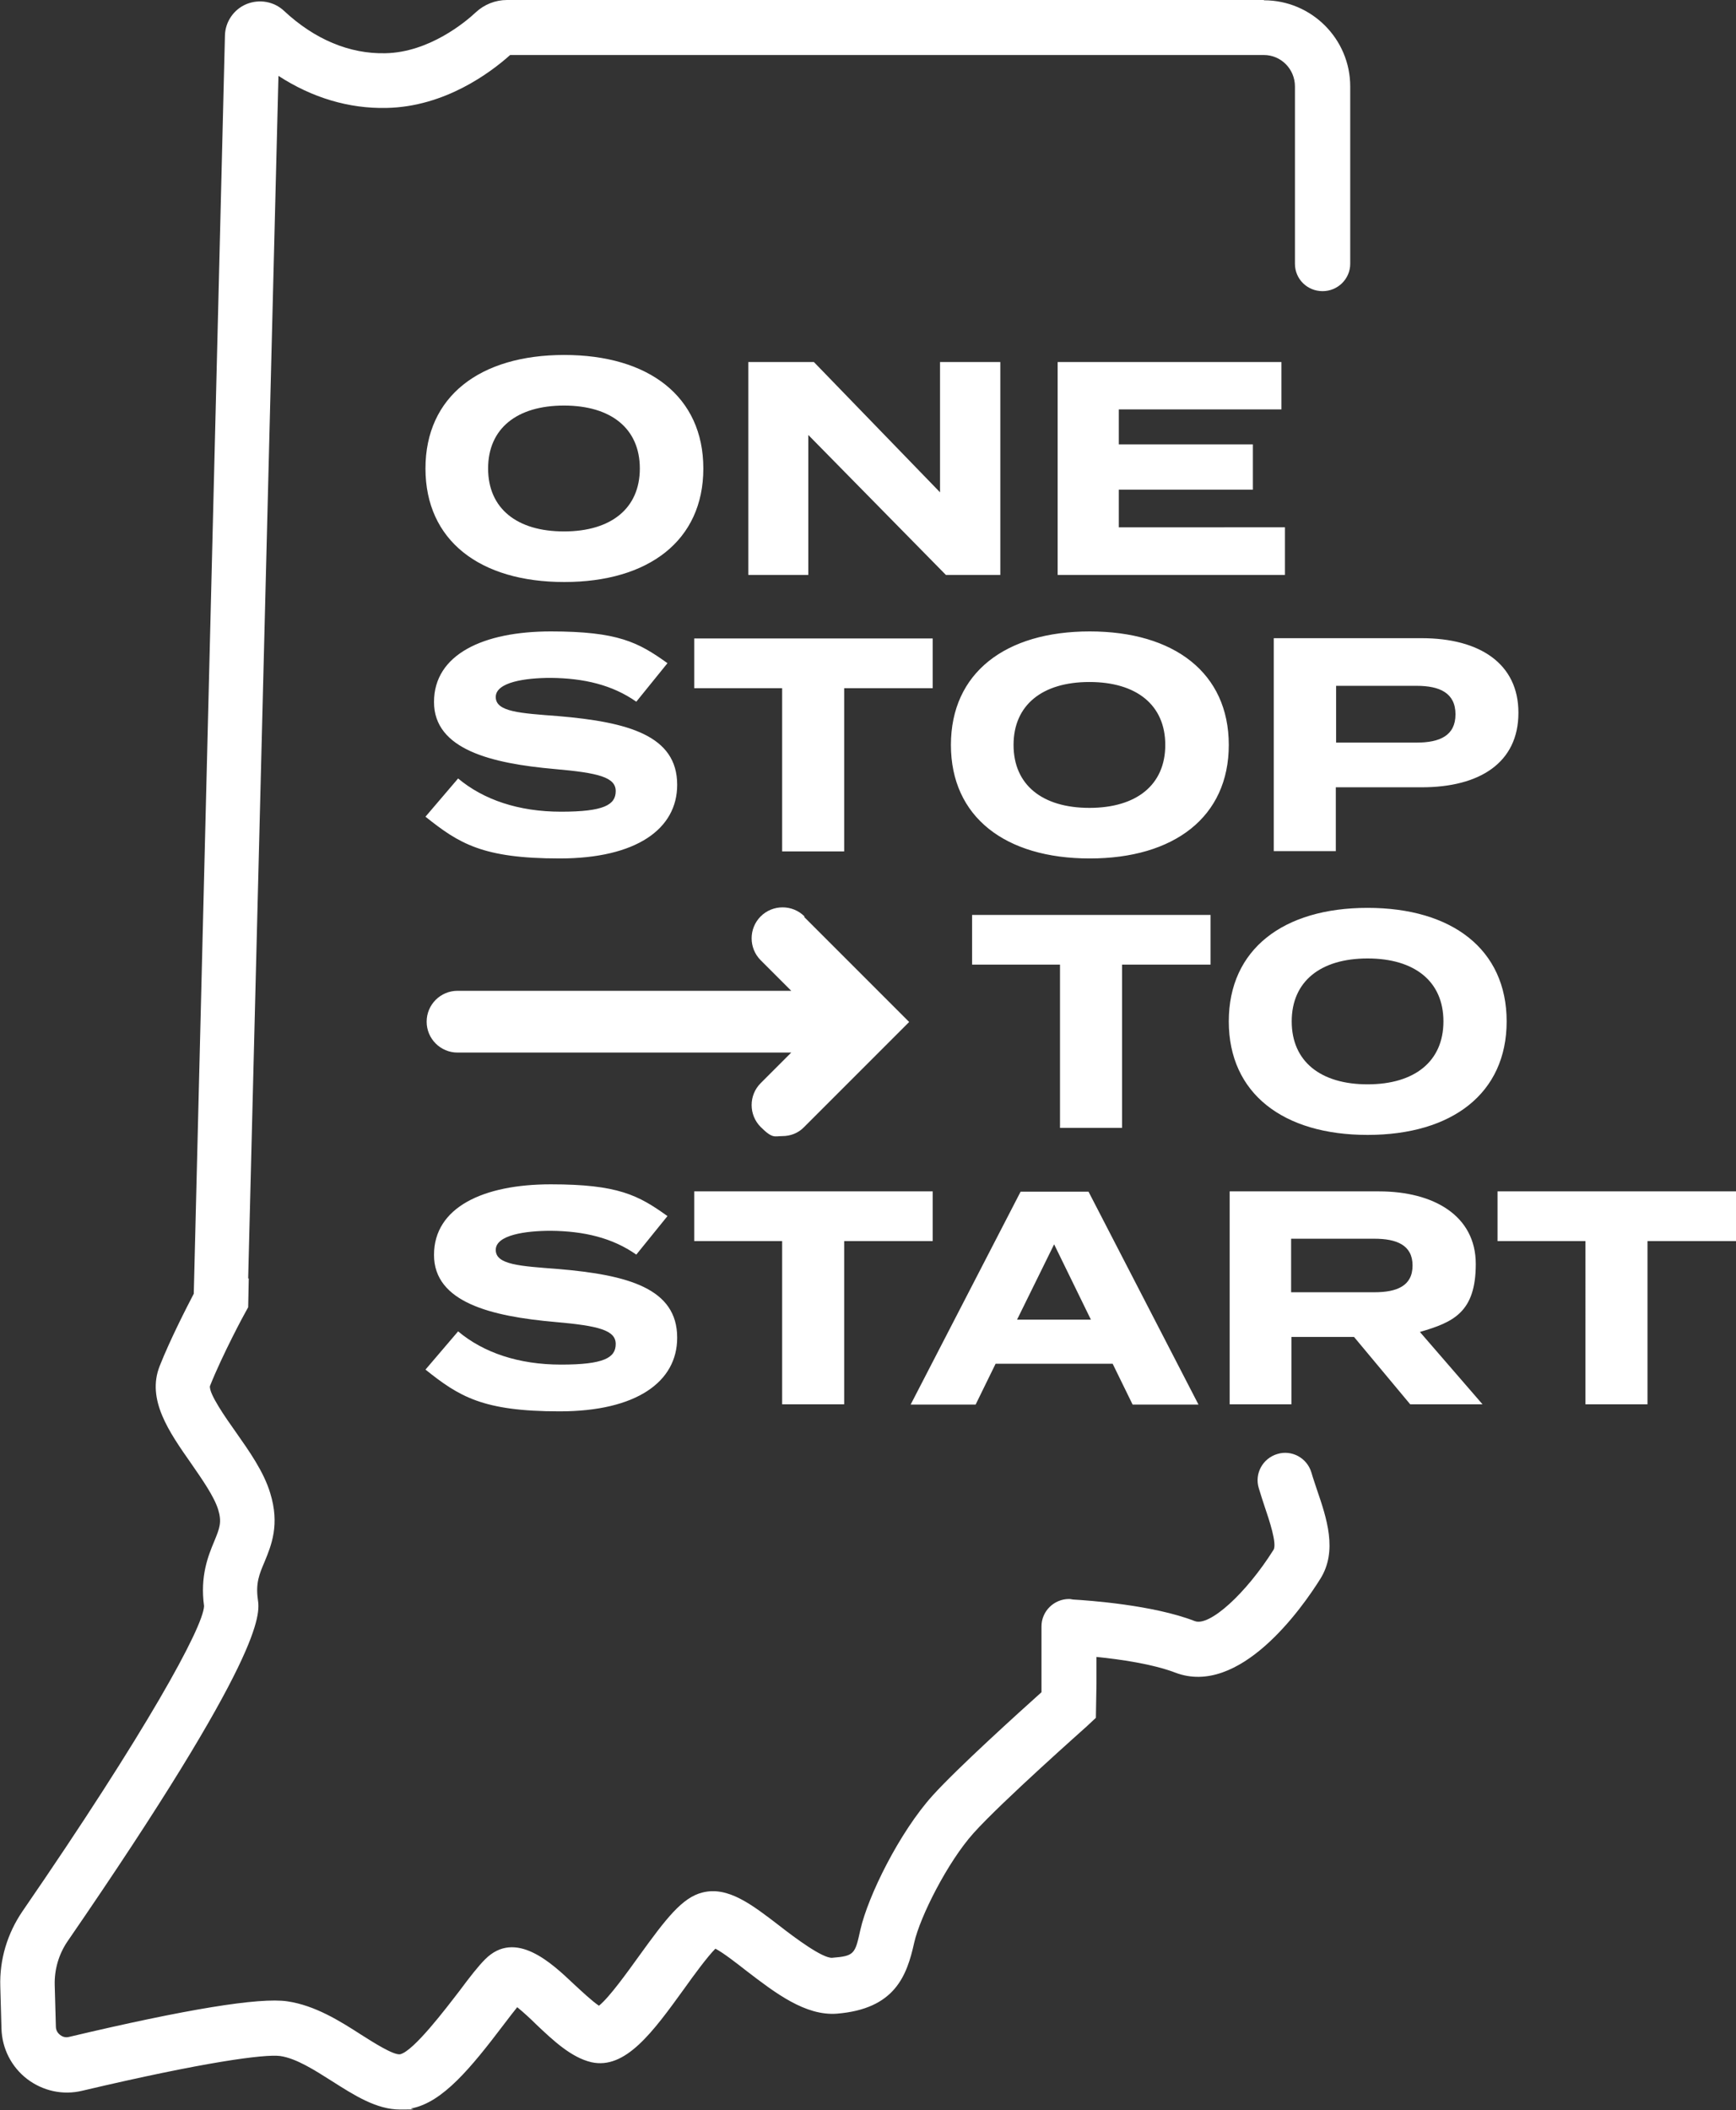
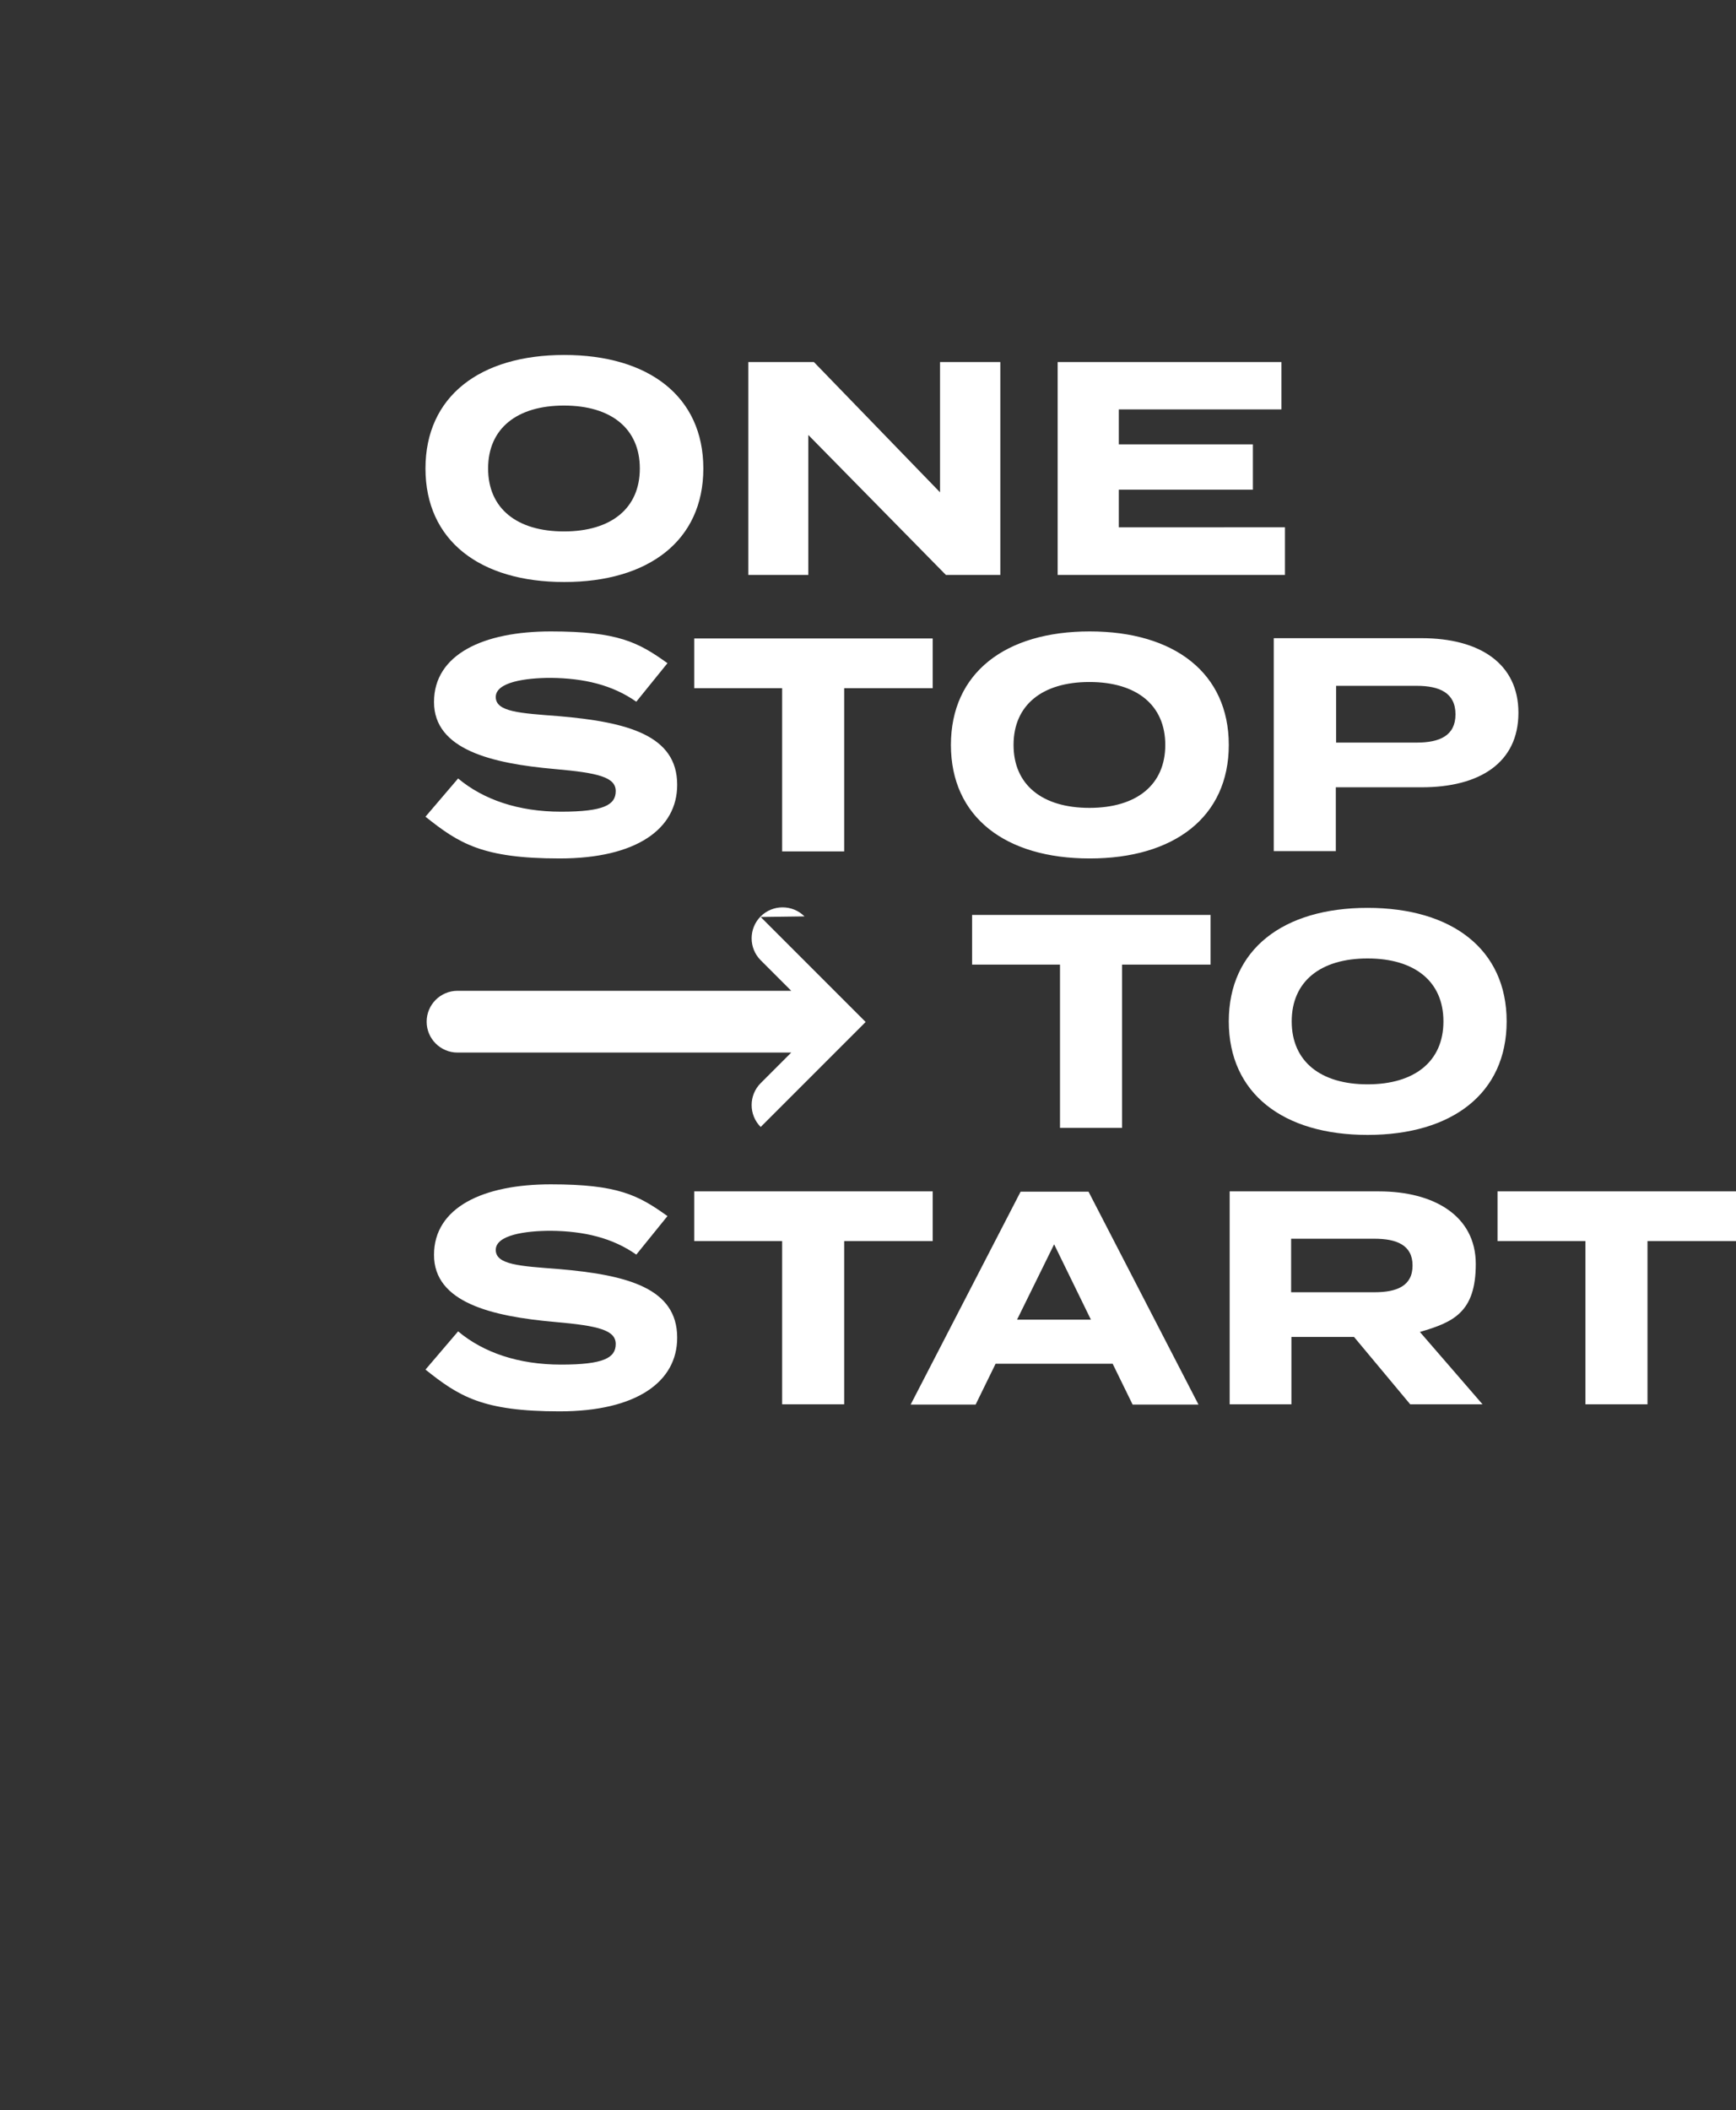
<svg xmlns="http://www.w3.org/2000/svg" version="1.1" viewBox="0 0 590.4 717.5">
  <rect x="0" y="0" width="590.4" height="717.5" fill="#333333" stroke="none" />
  <g>
    <path fill="#fff" d="M144.7 159.3c0-24.5 18.5-38.6 47.2-38.6s47.3 14.1 47.3 38.6-18.6 38.6-47.3 38.6-47.2-14.1-47.2-38.6Zm72.9 0c0-13.6-9.8-21.4-25.8-21.4s-25.8 7.8-25.8 21.4 9.8 21.4 25.8 21.4 25.8-7.8 25.8-21.4ZM340.2 123.1v72.4h-18.5l-46.8-47.6v47.6h-20.4v-72.4h22.3l42.9 44.3v-44.3h20.4ZM437 179.4v16.1h-77.3v-72.4h76.1v16.1h-55.3v11.9h45.6v15.4h-45.6v12.8H437ZM230.3 266.9c0 14.9-13.8 25-40 25s-34.2-5.1-45.6-14.2l11.1-13c8.6 7.2 20.5 11.3 35 11.3s18.6-2.3 18.6-7-5.8-6.2-20.7-7.5c-21.5-1.9-41.1-6.6-41.1-22.8s16.8-24 39.7-24 29.8 3.7 39.7 10.8l-10.6 13.1c-8.1-5.7-17.8-8-29.1-8.1-8.5 0-18.7 1.4-18.7 6.5s8.4 5.5 21.3 6.5c23.7 2 40.4 6.6 40.4 23.3ZM317.2 234h-30.1v55.5H266V234h-29.9v-16.9h81.1V234ZM323.4 253.3c0-24.5 18.5-38.6 47.2-38.6s47.3 14.1 47.3 38.6-18.6 38.6-47.3 38.6-47.2-14.1-47.2-38.6Zm72.9 0c0-13.6-9.8-21.4-25.8-21.4s-25.8 7.8-25.8 21.4 9.8 21.4 25.8 21.4 25.8-7.8 25.8-21.4ZM516.4 242.4c0 16.9-13.1 25.3-32.9 25.3h-29.2v21.7h-21.1V217h50.3c19.8 0 32.9 8.7 32.9 25.3Zm-21.4.5c0-7.3-5.4-9.7-13.2-9.7h-27.4v19.3h27.4c7.9 0 13.2-2.4 13.2-9.6ZM230.3 454.9c0 14.9-13.8 25-40 25s-34.2-5.1-45.6-14.2l11.1-13c8.6 7.2 20.5 11.3 35 11.3s18.6-2.3 18.6-7-5.8-6.2-20.7-7.5c-21.5-1.9-41.1-6.6-41.1-22.8s16.8-24 39.7-24 29.8 3.7 39.7 10.8l-10.6 13.1c-8.1-5.7-17.8-8-29.1-8.1-8.5 0-18.7 1.4-18.7 6.5s8.4 5.5 21.3 6.5c23.7 2 40.4 6.6 40.4 23.3ZM317.2 422h-30.1v55.5H266V422h-29.9v-16.9h81.1V422ZM378.3 463.7h-39.7l-6.8 13.9h-22.1l37.4-72.4h23.1l37.4 72.4h-22.4l-6.8-13.9Zm-7.3-15-12.5-25.6-12.6 25.6H371ZM479.6 477.5l-19.1-22.9h-21.3v22.9h-21v-72.4H469c18.5 0 32.9 8.2 32.9 24.7s-7.7 19.8-19 23.1l21.3 24.6h-24.5Zm-12.2-38.1c7.6 0 13-2.1 13-9.1s-5.5-9.1-13-9.1h-28.3v18.2h28.3ZM590.4 422h-30.1v55.5h-21.1V422h-29.9v-16.9h81.1V422ZM411.7 328h-30.1v55.5h-21.1V328h-29.9v-16.9h81.1V328ZM417.9 347.3c0-24.5 18.5-38.6 47.2-38.6s47.3 14.1 47.3 38.6-18.6 38.6-47.3 38.6-47.2-14.1-47.2-38.6Zm73 0c0-13.6-9.8-21.4-25.8-21.4s-25.8 7.8-25.8 21.4 9.8 21.4 25.8 21.4 25.8-7.8 25.8-21.4Z" />
-     <path fill="#fff" d="M429.8 0H172.4c-3.9 0-7.7 1.5-10.6 4.2-3.4 3.2-15.8 13.6-30.7 13.9-12.2.3-24.1-4.7-34.5-14.4C93.2.5 88.2-.4 83.8 1.4c-4.3 1.8-7.2 6-7.3 10.7L65.9 439.9c-2.4 4.6-8 15.5-11.6 24.6-4.5 11.4 3.2 22.4 10.7 33.1 3.8 5.5 7.8 11.2 9.2 15.7 1.3 4.3.5 6.3-1.3 10.7-2.1 5-4.9 11.9-3.5 22.1-.3 7.3-19.8 42.8-61.7 103.7-5.2 7.6-7.9 16.5-7.6 25.7l.4 14.3c.2 6.8 3.4 13 8.7 17.1 5.4 4.1 12.2 5.6 18.8 4 41.6-9.8 62-12.5 67.3-11.8 5.5.8 11.7 4.8 17.7 8.6 7.4 4.7 15 9.6 23.1 9.6s2.6-.1 3.9-.4c10.6-2.1 20.1-13.7 31.4-28.6 1.6-2.1 3.2-4.2 4.5-5.8 2 1.6 4.7 4.1 6.4 5.8 5.9 5.6 12 11.3 18.8 12.9 11.6 2.6 20.9-10.2 31.6-25 3.2-4.5 7.9-10.9 10.6-13.6 2.7 1.4 7.3 5 10.5 7.5 9.9 7.6 20.1 15.4 30.8 14.6 19.7-1.6 23.8-12.8 26.3-24.1 2-8.9 11.4-27.5 20.2-37.3 9.6-10.7 38.2-36 38.5-36.3l3.1-2.9.2-11.7v-9c8 .8 19.1 2.4 26.7 5.3 22 8.5 43.4-22.2 49.4-31.8 6-9.5 2.2-20.7-1.2-30.6-.6-1.9-1.3-3.8-1.8-5.6-1.5-5-6.7-7.8-11.6-6.3-5 1.5-7.8 6.7-6.3 11.6.6 2 1.3 4.2 2 6.3 1.5 4.4 4.3 12.7 3 14.7-9.3 14.8-21.8 26.2-26.8 24.2-14.2-5.5-36.1-7-41.1-7.3-.5 0-1-.2-1.6-.2-5.2 0-9.4 4.2-9.4 9.3v22.4c-7.8 7-28.5 25.7-37 35.1-11.3 12.5-22 34.2-24.6 45.7-1.8 8.2-2 8.9-9.6 9.5-3.3.2-12.8-6.9-17.8-10.8-9.5-7.3-17.6-13.6-26.3-11.4-6.9 1.7-12.4 8.9-21.5 21.5-3.9 5.4-10.1 14.1-13.7 17-2.4-1.6-6.2-5.2-8.7-7.5-7.4-7-19.7-18.6-30-8.3-2.4 2.4-5.2 6-8.7 10.7-4.7 6.1-15.6 20.5-20.2 21.6-2.2.4-9.1-4-13.2-6.6-7.3-4.7-15.7-10-25.2-11.4-9.5-1.4-34.5 2.7-74.2 12.1-1.5.4-2.6-.3-3.1-.7-.5-.4-1.4-1.3-1.4-2.8l-.4-14.3c-.1-5.2 1.4-10.3 4.3-14.6 67.3-97.8 65.5-111.3 64.8-116.3-.8-5.6.5-8.7 2.3-12.9 2.3-5.6 5.2-12.6 1.9-23.3-2.2-7.3-7.1-14.2-11.8-20.9-3.2-4.5-9.1-12.9-8.7-15.5 4.2-10.6 11.8-24.7 11.9-24.8l1.1-2 .2-9.8h-.2L94.7 25.8c11.4 7.4 23.9 11.2 36.8 10.9 19.8-.4 35.3-12 42-18h256.3c5.9 0 10.6 4.8 10.6 10.7v60.3c0 5.2 4.2 9.3 9.4 9.3s9.4-4.2 9.4-9.3V29.4C459.2 13.2 446 .1 429.9.1Z" />
-     <path fill="#fff" d="M273.6 311.6c-4.1-4.1-10.8-4.1-14.9 0s-4.1 10.8 0 14.9l10.4 10.4H155.6c-5.8 0-10.5 4.7-10.5 10.5s4.7 10.5 10.5 10.5h113.5l-10.4 10.4c-4.1 4.1-4.1 10.8 0 14.9s4.7 3.1 7.4 3.1 5.4-1 7.4-3.1l35.7-35.7-35.7-35.7Z" />
+     <path fill="#fff" d="M273.6 311.6c-4.1-4.1-10.8-4.1-14.9 0s-4.1 10.8 0 14.9l10.4 10.4H155.6c-5.8 0-10.5 4.7-10.5 10.5s4.7 10.5 10.5 10.5h113.5l-10.4 10.4c-4.1 4.1-4.1 10.8 0 14.9l35.7-35.7-35.7-35.7Z" />
  </g>
</svg>